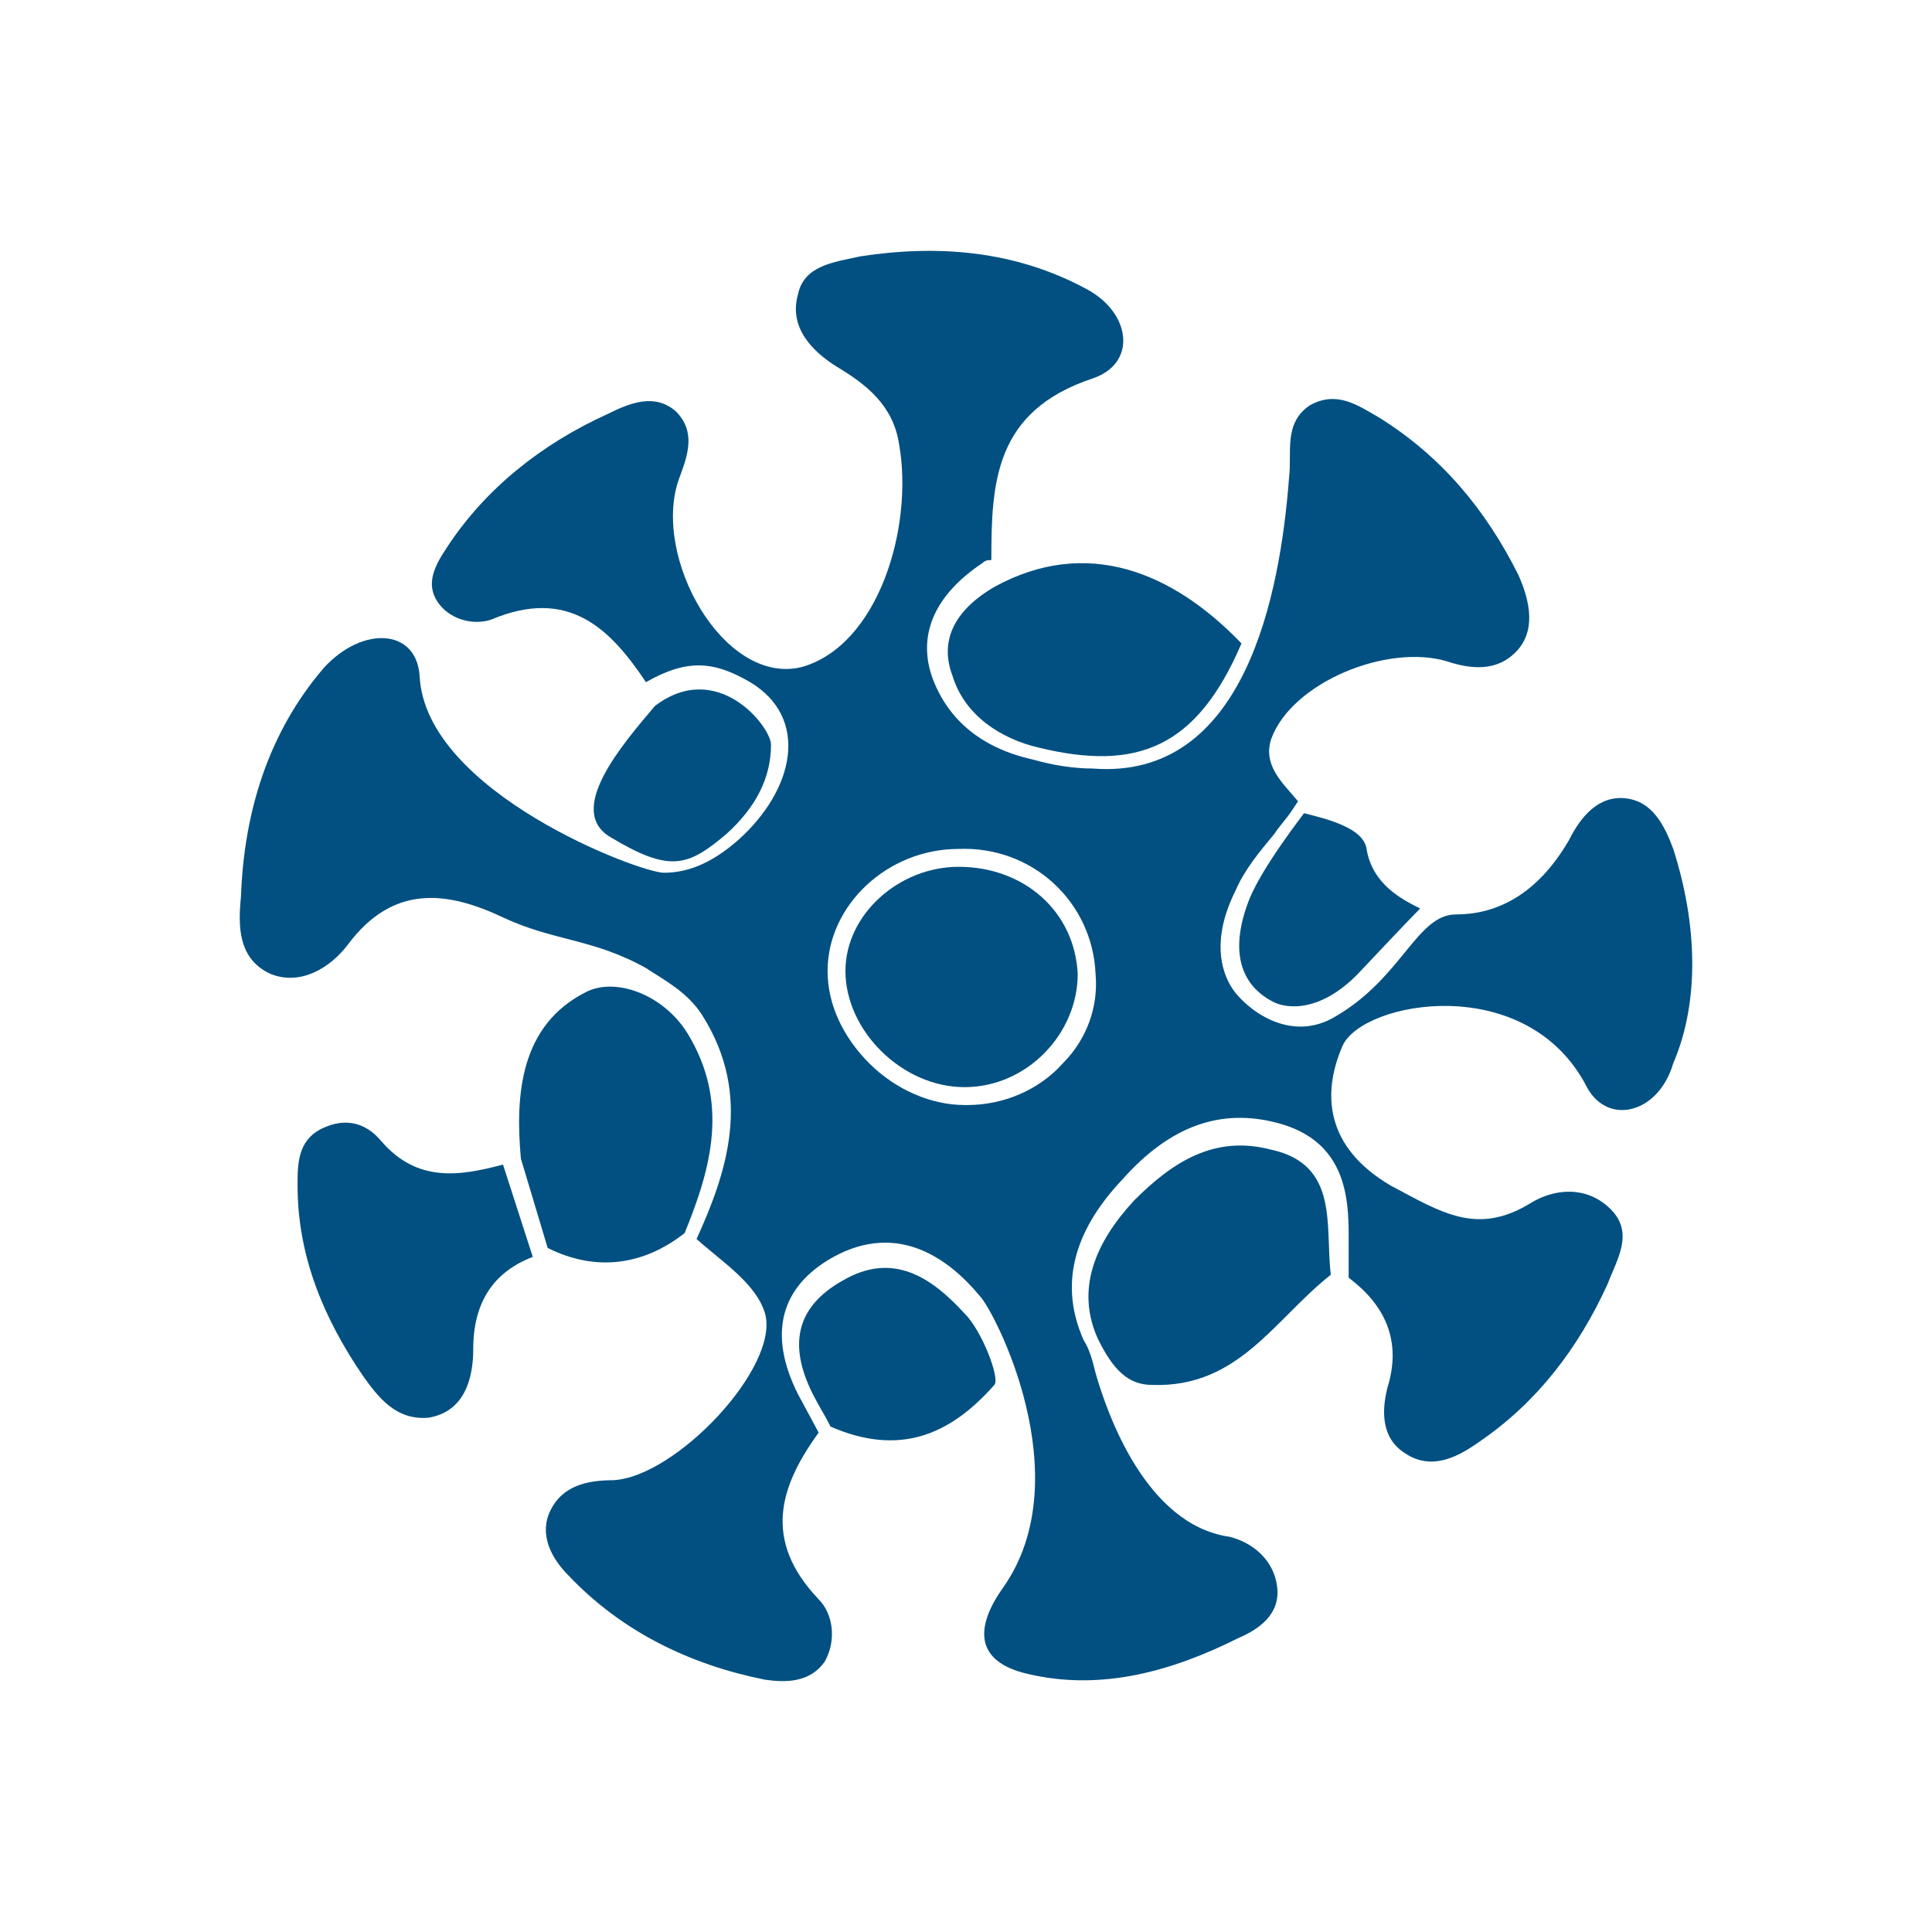
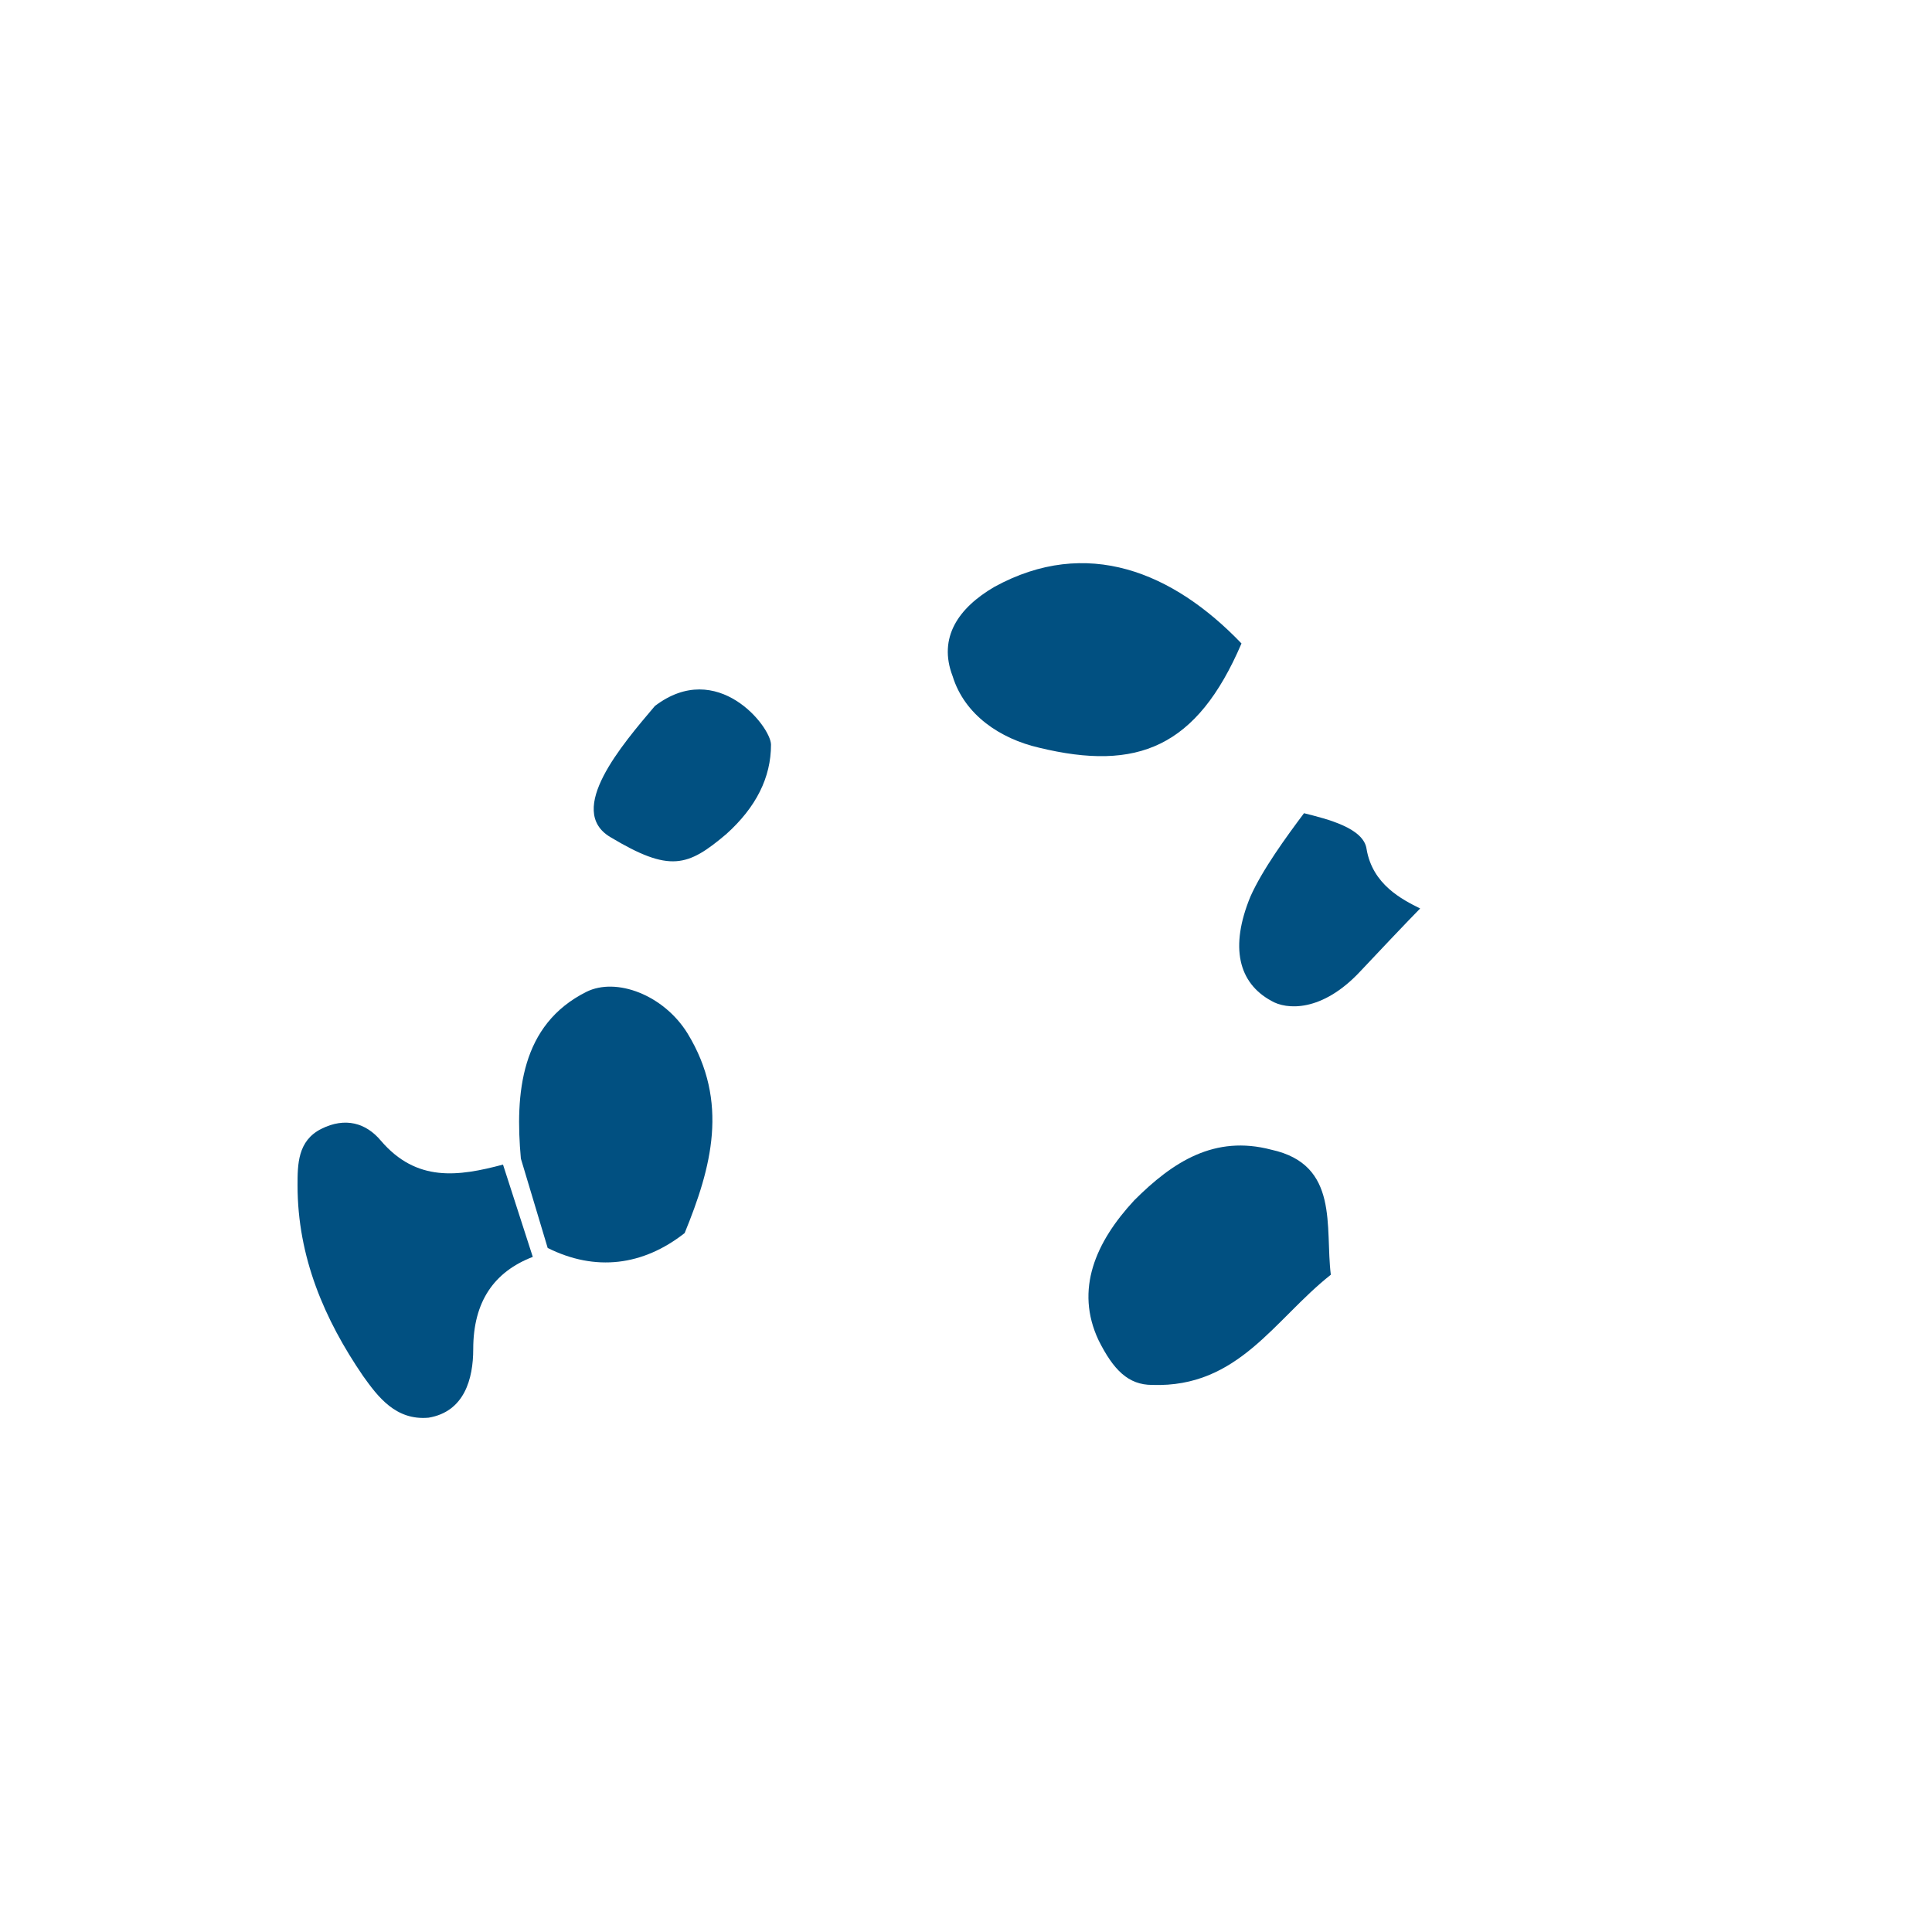
<svg xmlns="http://www.w3.org/2000/svg" version="1.1" id="Camada_1" focusable="false" x="0px" y="0px" width="512px" height="512px" viewBox="0 0 512 512" enable-background="new 0 0 512 512" xml:space="preserve">
  <g>
    <path fill="#015081" d="M133.302,308.627c-11.837,3.151-22.884,4.731-32.354-6.319c-3.946-4.731-9.468-6.312-15.783-3.152   c-6.312,3.152-6.312,9.472-6.312,14.989c0,18.942,7.101,35.511,17.362,50.507c3.946,5.525,8.678,11.837,17.359,11.051   c9.471-1.579,11.837-10.265,11.837-18.156c0-12.622,5.525-20.514,15.782-24.459L133.302,308.627L133.302,308.627z" />
-     <path fill="#015081" d="M443.431,224.975c-2.365-6.312-5.525-12.623-12.63-13.413c-7.098-0.79-11.837,4.735-14.989,11.047   c-8.685,14.993-19.729,19.728-29.985,19.728c-10.265,0-14.21,16.572-31.564,26.833c-12.631,7.892-24.468-2.373-27.62-7.104   c-3.159-4.736-5.525-13.417,0.786-26.04c2.366-5.526,6.312-10.261,10.257-14.997c1.58-2.366,3.16-3.946,4.74-6.312l1.571-2.366   c-3.945-4.736-9.463-9.471-7.097-16.573c5.525-14.993,30.771-25.253,46.554-20.518c7.104,2.366,13.416,2.366,18.155-2.366   c5.519-5.525,3.946-13.417,0.786-20.518c-8.677-17.362-20.514-31.565-37.09-41.826c-5.525-3.156-11.043-7.101-18.148-3.156   c-7.105,4.736-4.731,12.627-5.525,18.938c-2.366,31.565-11.837,80.493-52.079,77.337c-4.74,0-10.258-0.79-15.783-2.37   c-14.206-3.155-22.888-11.047-26.833-22.094c-3.945-11.837,1.58-22.094,13.417-29.985c0.785-0.79,1.579-0.79,2.365-0.79   c0-20.518,0.794-39.456,26.834-48.137c11.837-3.946,10.257-17.362-1.58-23.674c-18.942-10.257-39.456-11.837-59.975-8.681   c-7.102,1.58-14.992,2.37-16.572,10.261c-2.366,8.677,3.945,14.993,10.261,18.938c7.892,4.735,14.993,10.257,16.572,20.518   c3.946,22.094-5.525,53.659-26.043,59.185c-20.519,4.731-39.456-29.199-32.355-49.717c2.37-6.312,4.735-12.627-0.786-18.148   c-5.525-4.736-11.837-2.37-18.152,0.79c-17.358,7.891-32.354,19.728-42.611,35.51c-3.156,4.732-5.525,9.467-2.366,14.203   c3.156,4.735,9.468,6.311,14.203,4.735c20.518-8.681,31.564,2.366,41.036,16.572l0,0c11.047-6.315,18.148-5.525,27.619,0   c15.782,9.467,11.837,28.406-3.159,41.822c-6.312,5.525-12.623,8.681-19.729,8.681c-6.312,0-63.13-21.308-64.706-52.083   c-0.79-12.627-14.993-13.417-25.254-2.366c-14.992,17.358-21.304,38.667-22.094,60.76c-0.79,7.891-0.79,16.572,7.891,20.518   c7.892,3.156,15.783-1.579,20.518-7.891c11.837-15.783,26.04-14.203,41.032-7.102c13.417,6.312,23.674,5.521,37.881,13.413   c4.731,3.159,11.047,6.312,14.992,12.63c13.413,21.301,6.312,41.822-1.58,59.185c7.102,6.312,15.783,11.837,18.152,19.729   c3.946,14.203-23.674,43.402-40.246,44.188c-7.102,0-13.416,1.579-16.572,7.891c-3.155,6.312,0,12.623,4.735,17.362   c14.203,14.989,32.355,23.674,52.083,27.62c5.521,0.786,11.837,0.786,15.783-4.739c3.155-5.519,2.365-12.623-1.58-16.569   c-14.992-15.782-10.257-29.985,0-44.188l-5.525-10.266c-7.892-15.782-4.731-28.405,9.471-36.296   c17.362-9.472,30.775,0.785,38.667,10.257c3.949,3.945,26.829,48.142,6.315,77.333c-7.892,11.051-7.105,19.729,6.312,22.888   c19.728,4.731,38.67-0.786,56.024-9.471c5.525-2.366,11.051-6.312,10.265-13.417c-0.794-7.098-6.319-11.837-12.631-13.409   c-22.094-3.16-32.351-32.359-35.511-43.402c-0.785-3.159-1.579-6.319-3.151-8.685c-6.319-14.203-3.159-28.405,10.257-42.608   c12.623-14.21,26.04-18.942,41.036-14.996c18.148,4.731,18.935,19.728,18.935,29.985c0,2.365,0,11.051,0,11.051   c9.471,7.097,14.203,16.568,10.257,29.199c-1.571,6.312-1.571,13.408,4.739,17.354c7.098,4.739,14.203,0.794,19.729-3.152   c14.989-10.257,26.04-24.468,33.931-41.822c2.366-6.319,7.105-13.416,0.786-19.728c-6.312-6.319-14.988-5.525-21.3-1.58   c-14.211,8.678-23.674,2.366-37.091-4.739c-17.362-10.257-18.148-24.46-12.631-37.083c5.525-11.837,48.928-19.732,64.71,11.043   c5.525,10.258,18.942,7.105,22.888-6.312C450.529,265.225,449.742,244.703,443.431,224.975z M281.66,281.793   c-6.312,7.105-15.782,11.051-25.254,11.051h-0.79c-8.681,0-18.148-3.945-25.249-11.051c-7.105-7.104-11.051-15.782-11.051-24.464   c0-17.358,15.782-32.354,34.725-32.354c19.728-0.786,35.511,14.207,36.296,33.145C291.131,266.797,287.972,275.481,281.66,281.793z   " />
    <path fill="#015081" d="M336.9,304.681c-14.997-3.945-26.04,3.152-36.305,13.409c-10.258,11.051-15.783,23.674-9.464,37.091   c3.946,7.891,7.892,11.837,14.203,11.837c22.88,0.794,32.351-17.362,47.348-29.199C351.102,325.195,355.048,308.627,336.9,304.681z   " />
    <path fill="#015081" d="M181.44,326.775c7.102-17.362,11.837-34.725,0.79-52.873c-6.315-10.258-18.938-14.993-26.83-11.051   c-17.362,8.685-18.941,26.833-17.362,44.195c2.366,7.892,4.736,15.782,7.102,23.674   C157.766,337.032,170.393,335.452,181.44,326.775z" />
    <path fill="#015081" d="M263.512,155.533c-9.471,5.525-14.996,13.417-11.051,23.674c3.155,10.257,12.623,16.572,22.888,18.938   c26.04,6.315,41.822,0,53.659-27.62C310.86,151.587,287.972,142.117,263.512,155.533z" />
-     <path fill="#015081" d="M255.616,348.083c-8.681-9.471-18.938-16.576-32.354-8.685c-12.623,7.104-14.203,17.362-7.892,29.984   c1.58,3.16,3.16,5.525,4.735,8.686c18.152,7.892,31.565,2.366,43.406-11.051C265.084,365.438,260.353,352.814,255.616,348.083z" />
    <path fill="#015081" d="M345.576,215.508c-4.731,6.311-11.043,14.992-14.202,22.094c-5.526,13.417-3.16,22.884,5.525,27.623   c3.945,2.366,13.416,3.152,23.674-7.896c12.622-13.412,15.782-16.572,15.782-16.572c-4.739-2.366-12.631-6.312-14.203-15.783   C361.359,219.453,351.888,217.083,345.576,215.508z" />
    <path fill="#015081" d="M192.487,221.029c7.892-7.102,11.837-14.993,11.837-23.674c0-4.732-14.202-22.884-30.775-10.257   c-8.681,10.257-23.674,27.62-11.837,34.721C177.494,231.29,182.23,229.71,192.487,221.029z" />
-     <path fill="#015081" d="M254.041,229.71c-15.783,0-29.989,12.626-29.989,27.619c0,15.787,14.992,30.775,31.564,30.775   c16.573,0,29.989-14.202,29.989-29.985C284.812,241.547,271.404,229.71,254.041,229.71z" />
  </g>
</svg>